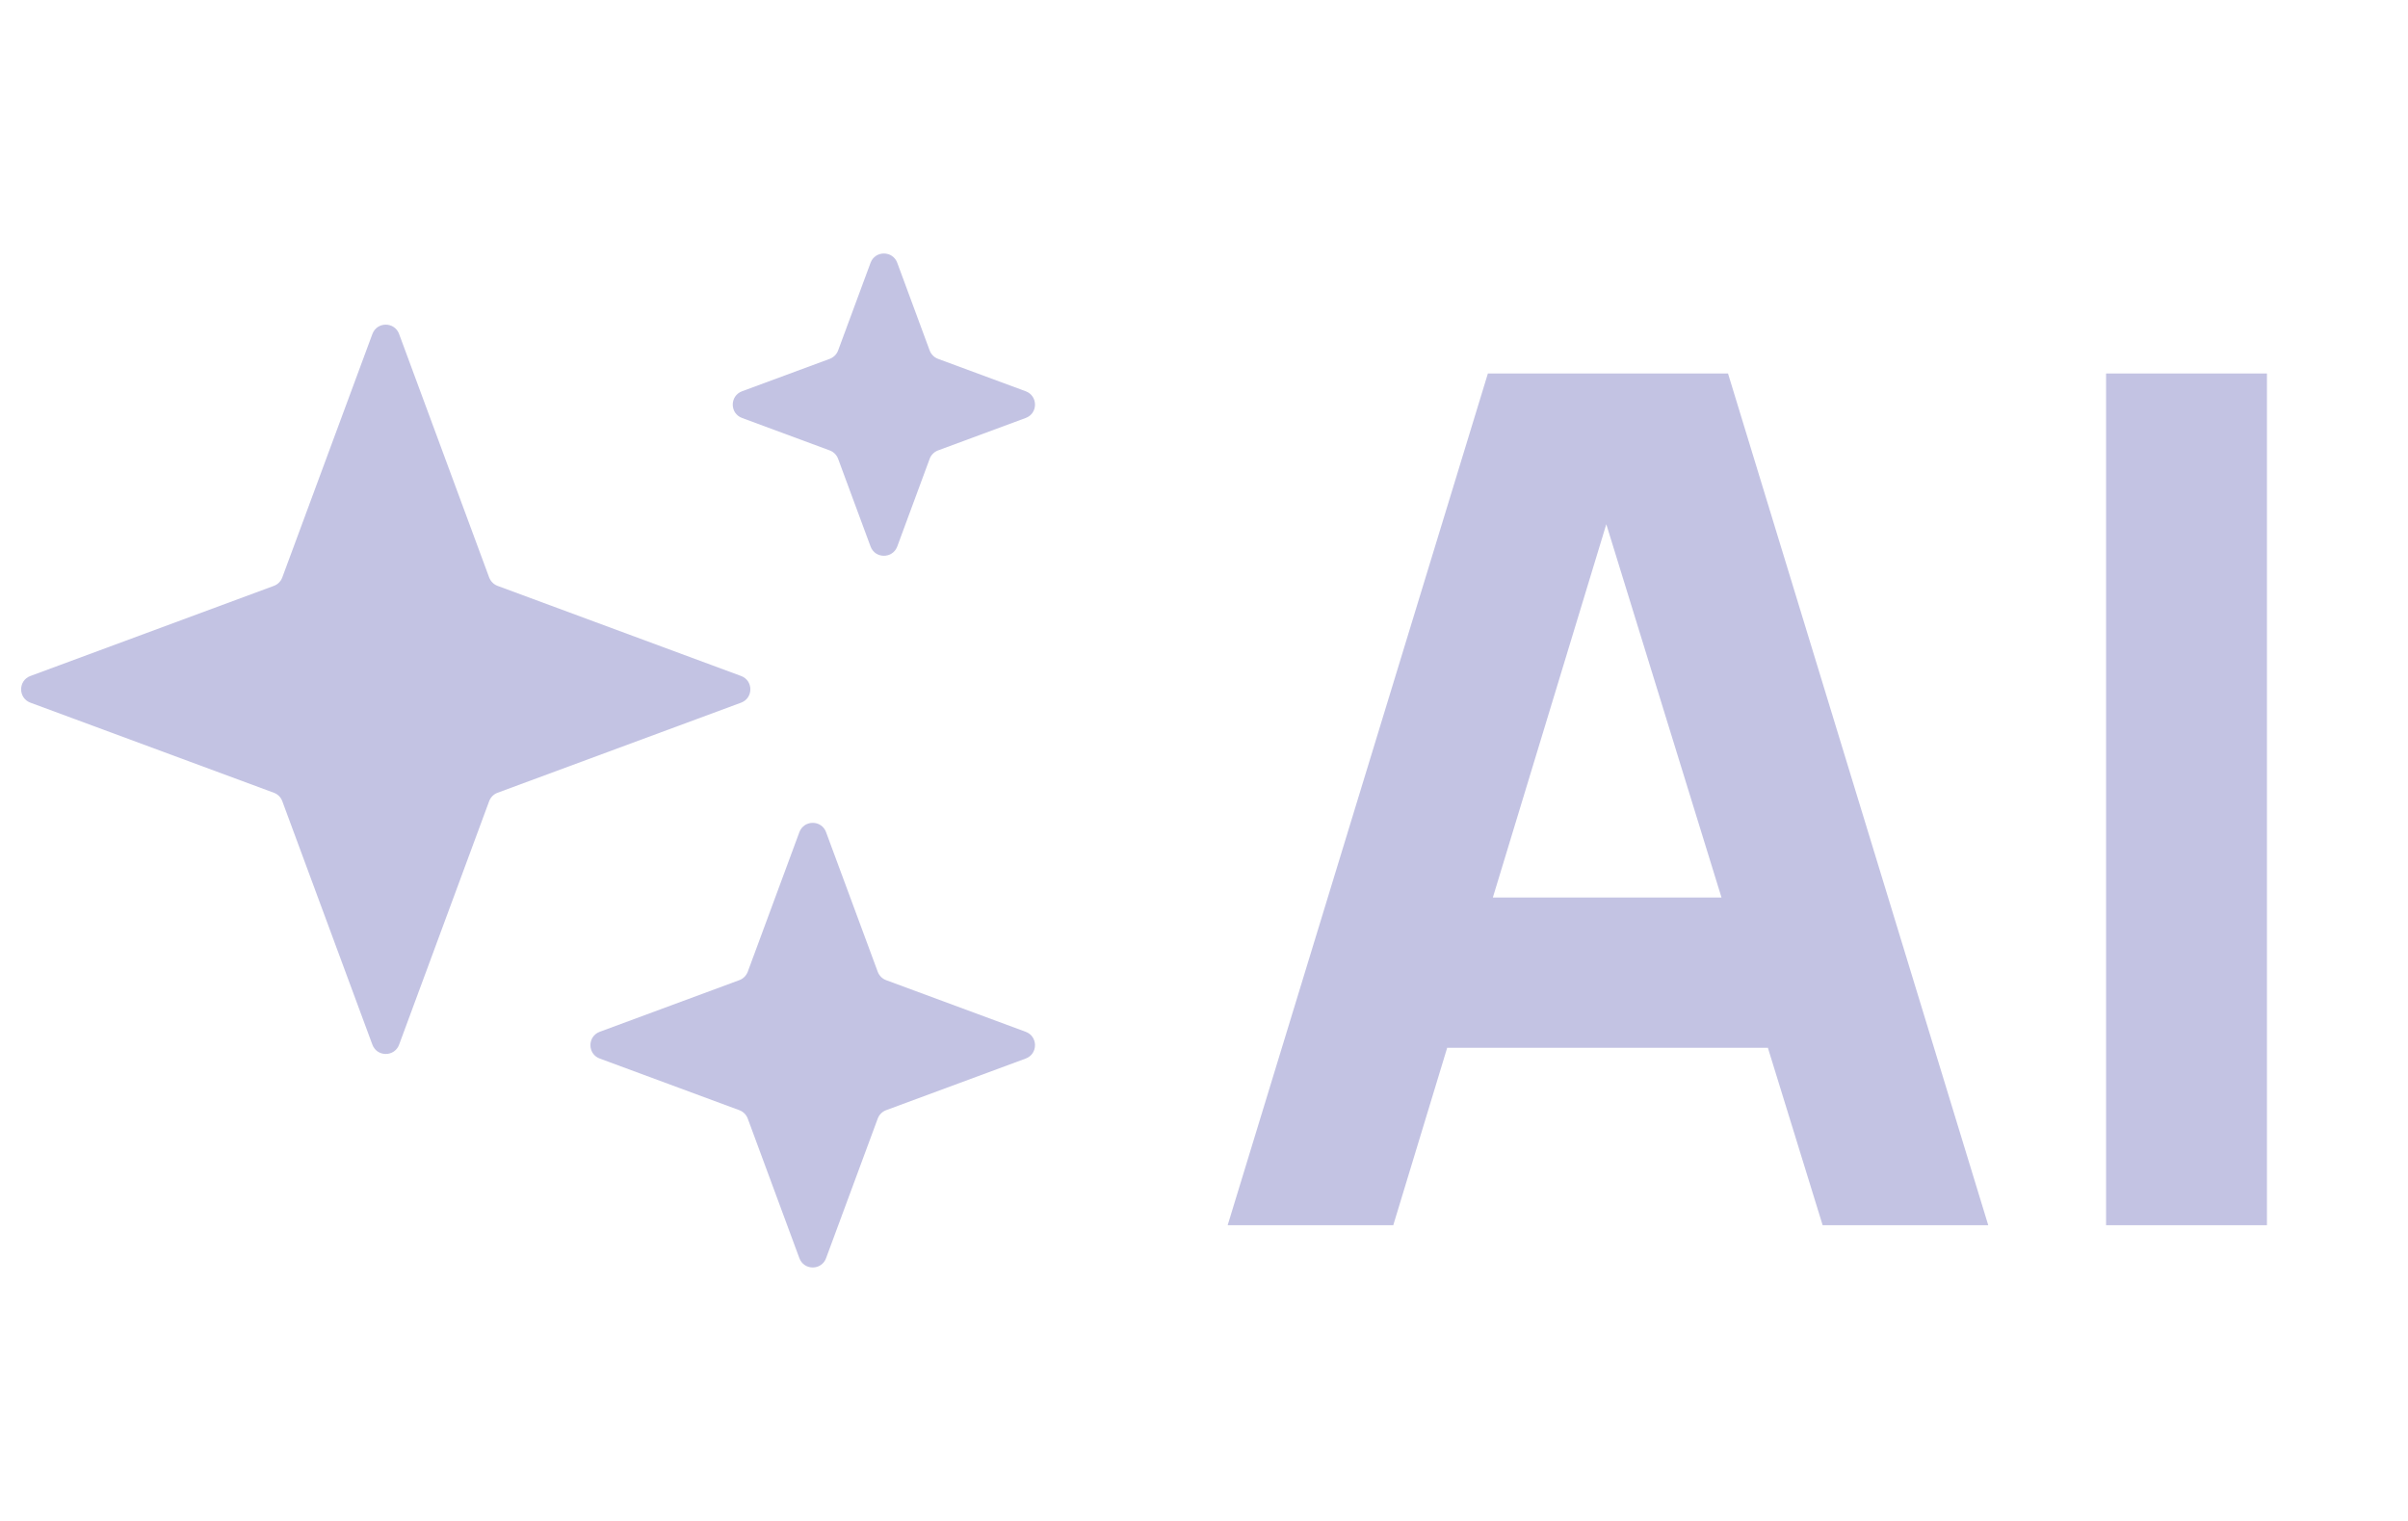
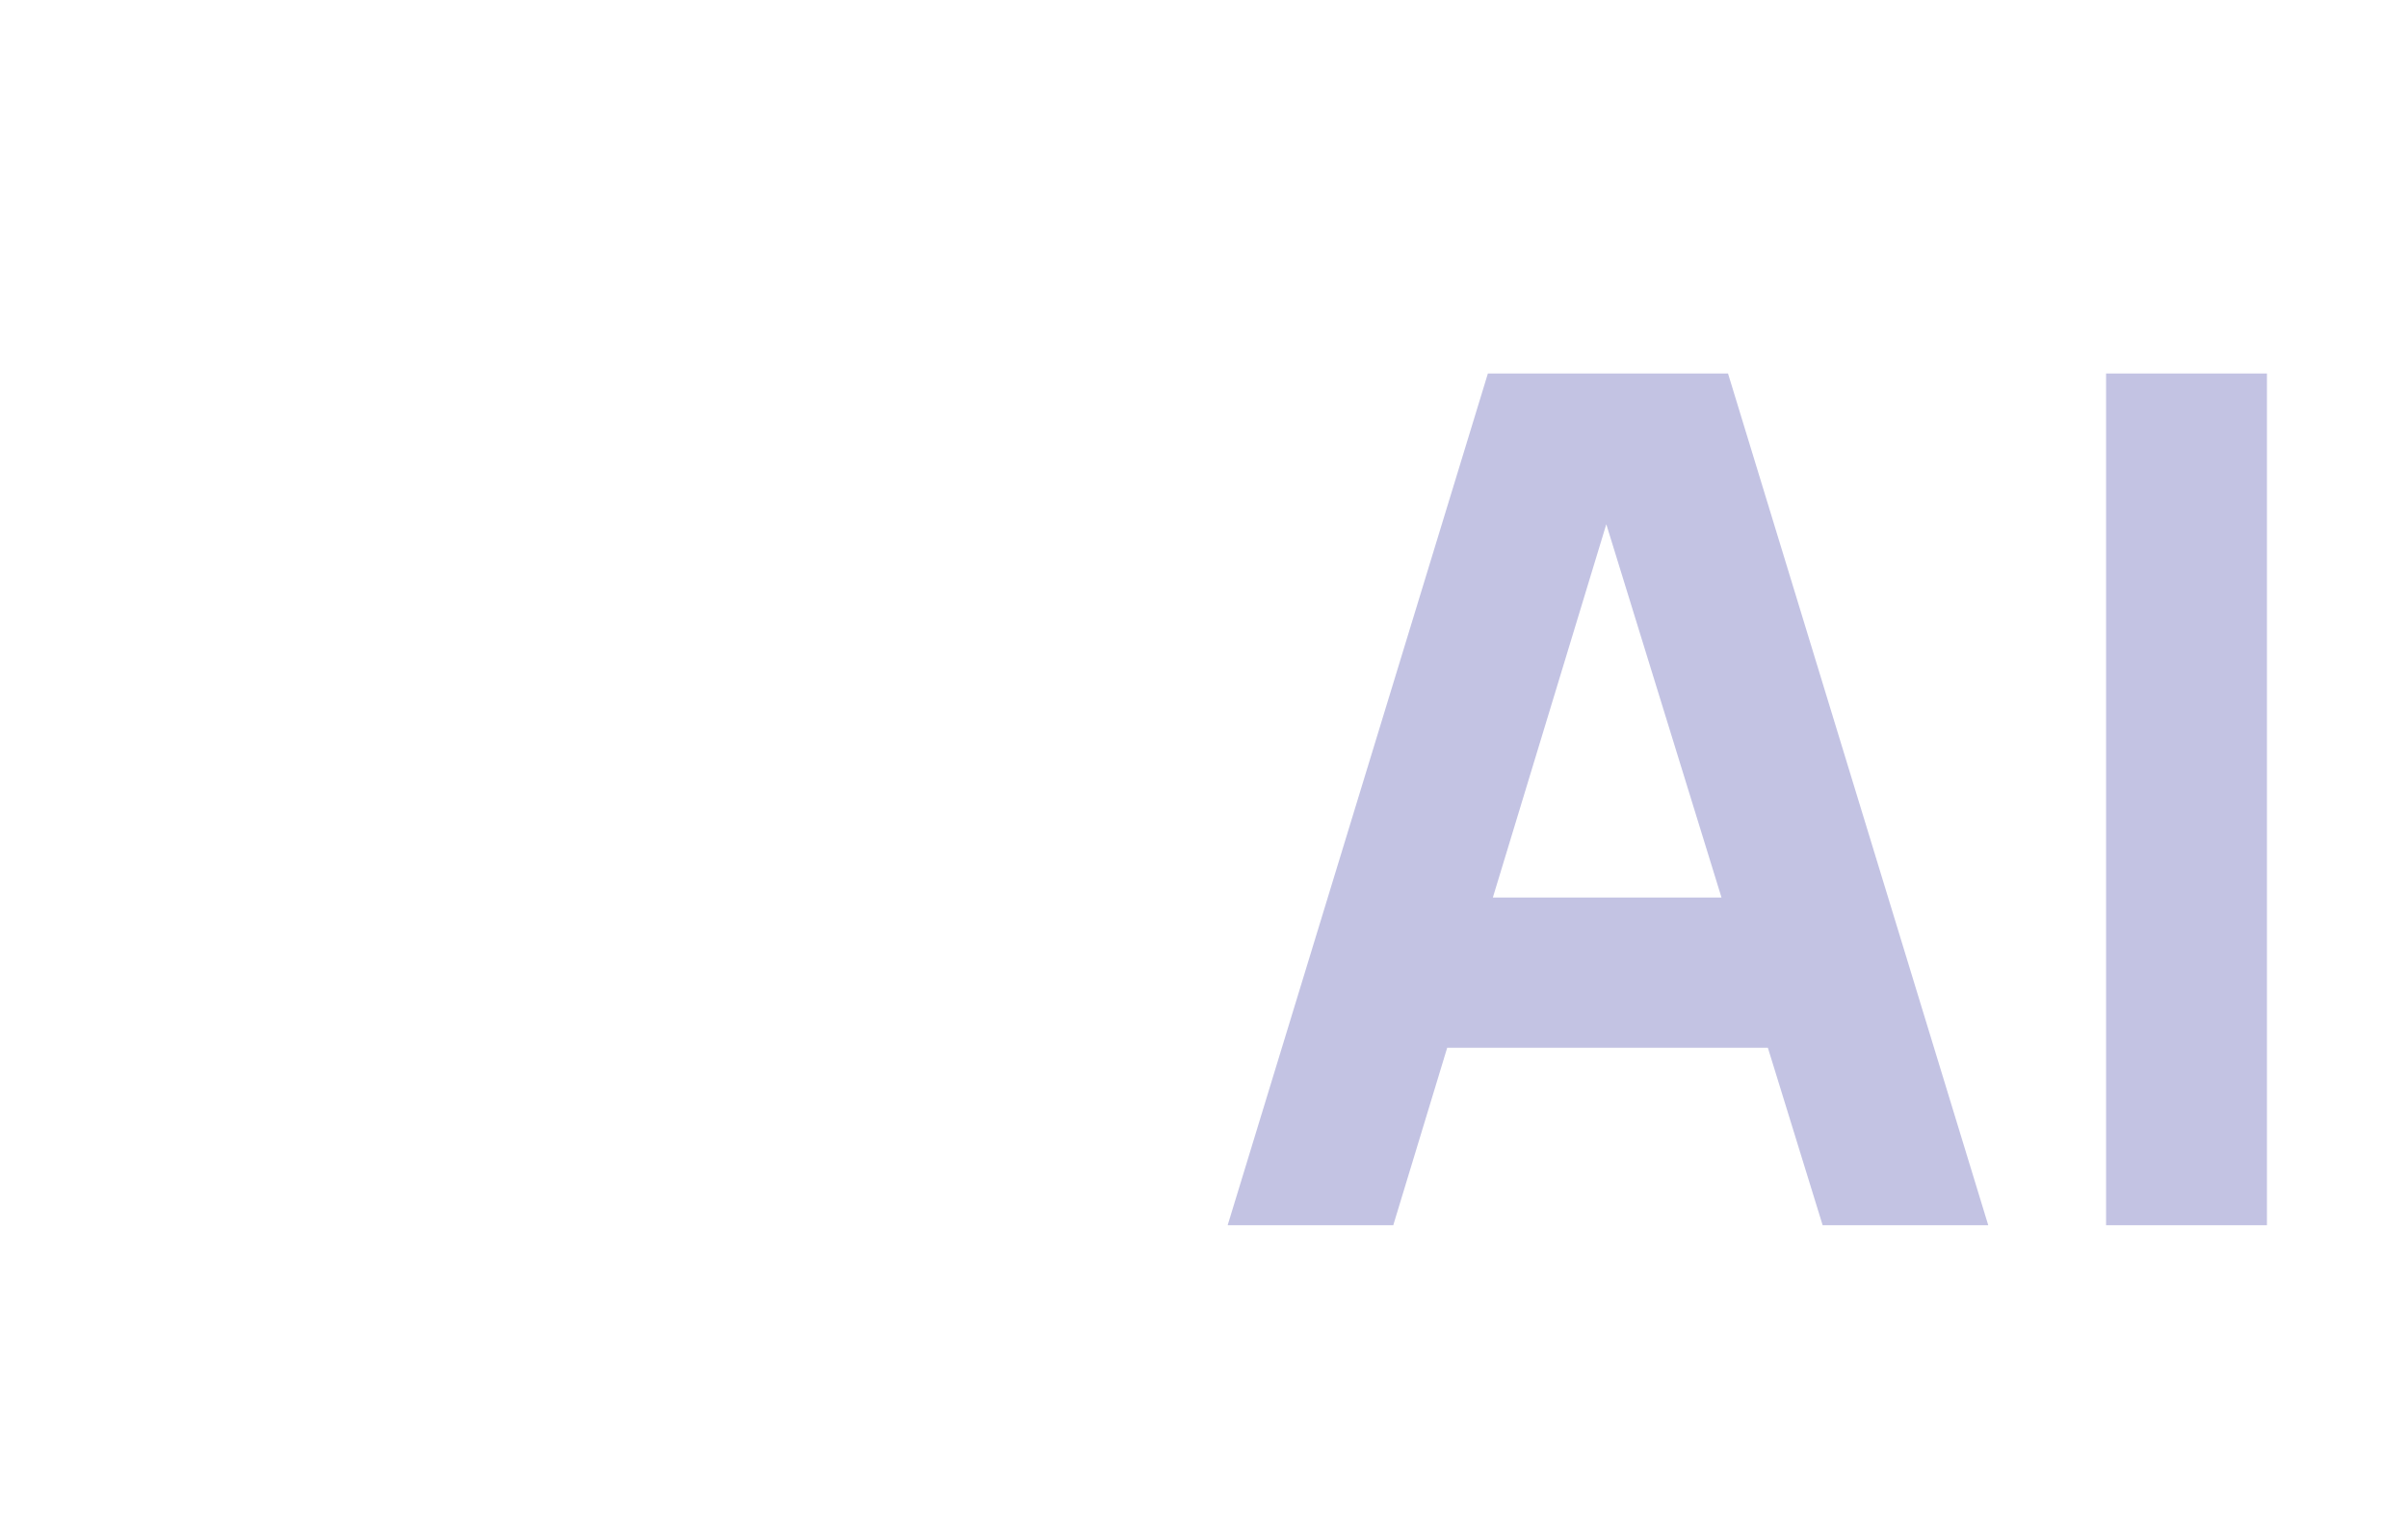
<svg xmlns="http://www.w3.org/2000/svg" width="57" height="36" viewBox="0 0 57 36" fill="none">
-   <path d="M8.815 7.905C8.924 7.611 9.338 7.611 9.447 7.905L11.579 13.668C11.614 13.76 11.686 13.833 11.778 13.867L17.542 16C17.835 16.108 17.835 16.523 17.542 16.632L11.778 18.764C11.686 18.798 11.614 18.871 11.579 18.963L9.447 24.727C9.338 25.02 8.924 25.02 8.815 24.727L6.682 18.963C6.648 18.871 6.576 18.798 6.483 18.764L0.72 16.632C0.427 16.523 0.427 16.108 0.72 16L6.483 13.867C6.576 13.833 6.648 13.76 6.682 13.668L8.815 7.905Z" fill="#C3C3E3" />
-   <path d="M20.607 6.22C20.715 5.927 21.13 5.927 21.239 6.22L22.006 8.295C22.04 8.387 22.113 8.46 22.205 8.494L24.28 9.261C24.573 9.37 24.573 9.785 24.28 9.893L22.205 10.661C22.113 10.695 22.04 10.768 22.006 10.86L21.239 12.935C21.13 13.228 20.715 13.228 20.607 12.935L19.839 10.86C19.805 10.768 19.732 10.695 19.64 10.661L17.565 9.893C17.272 9.785 17.272 9.37 17.565 9.261L19.64 8.494C19.732 8.46 19.805 8.387 19.839 8.295L20.607 6.22Z" fill="#C3C3E3" />
-   <path d="M18.922 19.697C19.031 19.403 19.446 19.403 19.554 19.697L20.777 23.001C20.811 23.093 20.884 23.166 20.976 23.2L24.28 24.422C24.573 24.531 24.573 24.946 24.28 25.055L20.976 26.277C20.884 26.311 20.811 26.384 20.777 26.476L19.554 29.78C19.446 30.074 19.031 30.074 18.922 29.78L17.7 26.476C17.665 26.384 17.593 26.311 17.5 26.277L14.196 25.055C13.903 24.946 13.903 24.531 14.196 24.422L17.5 23.2C17.593 23.166 17.665 23.093 17.7 23.001L18.922 19.697Z" fill="#C3C3E3" />
  <path d="M29.06 29L35.22 8.84H40.904L47.064 29H43.144L37.656 11.22H38.384L32.98 29H29.06ZM32.756 24.8V21.244H43.396V24.8H32.756ZM49.853 29V8.84H53.661V29H49.853Z" fill="#C3C3E3" />
</svg>